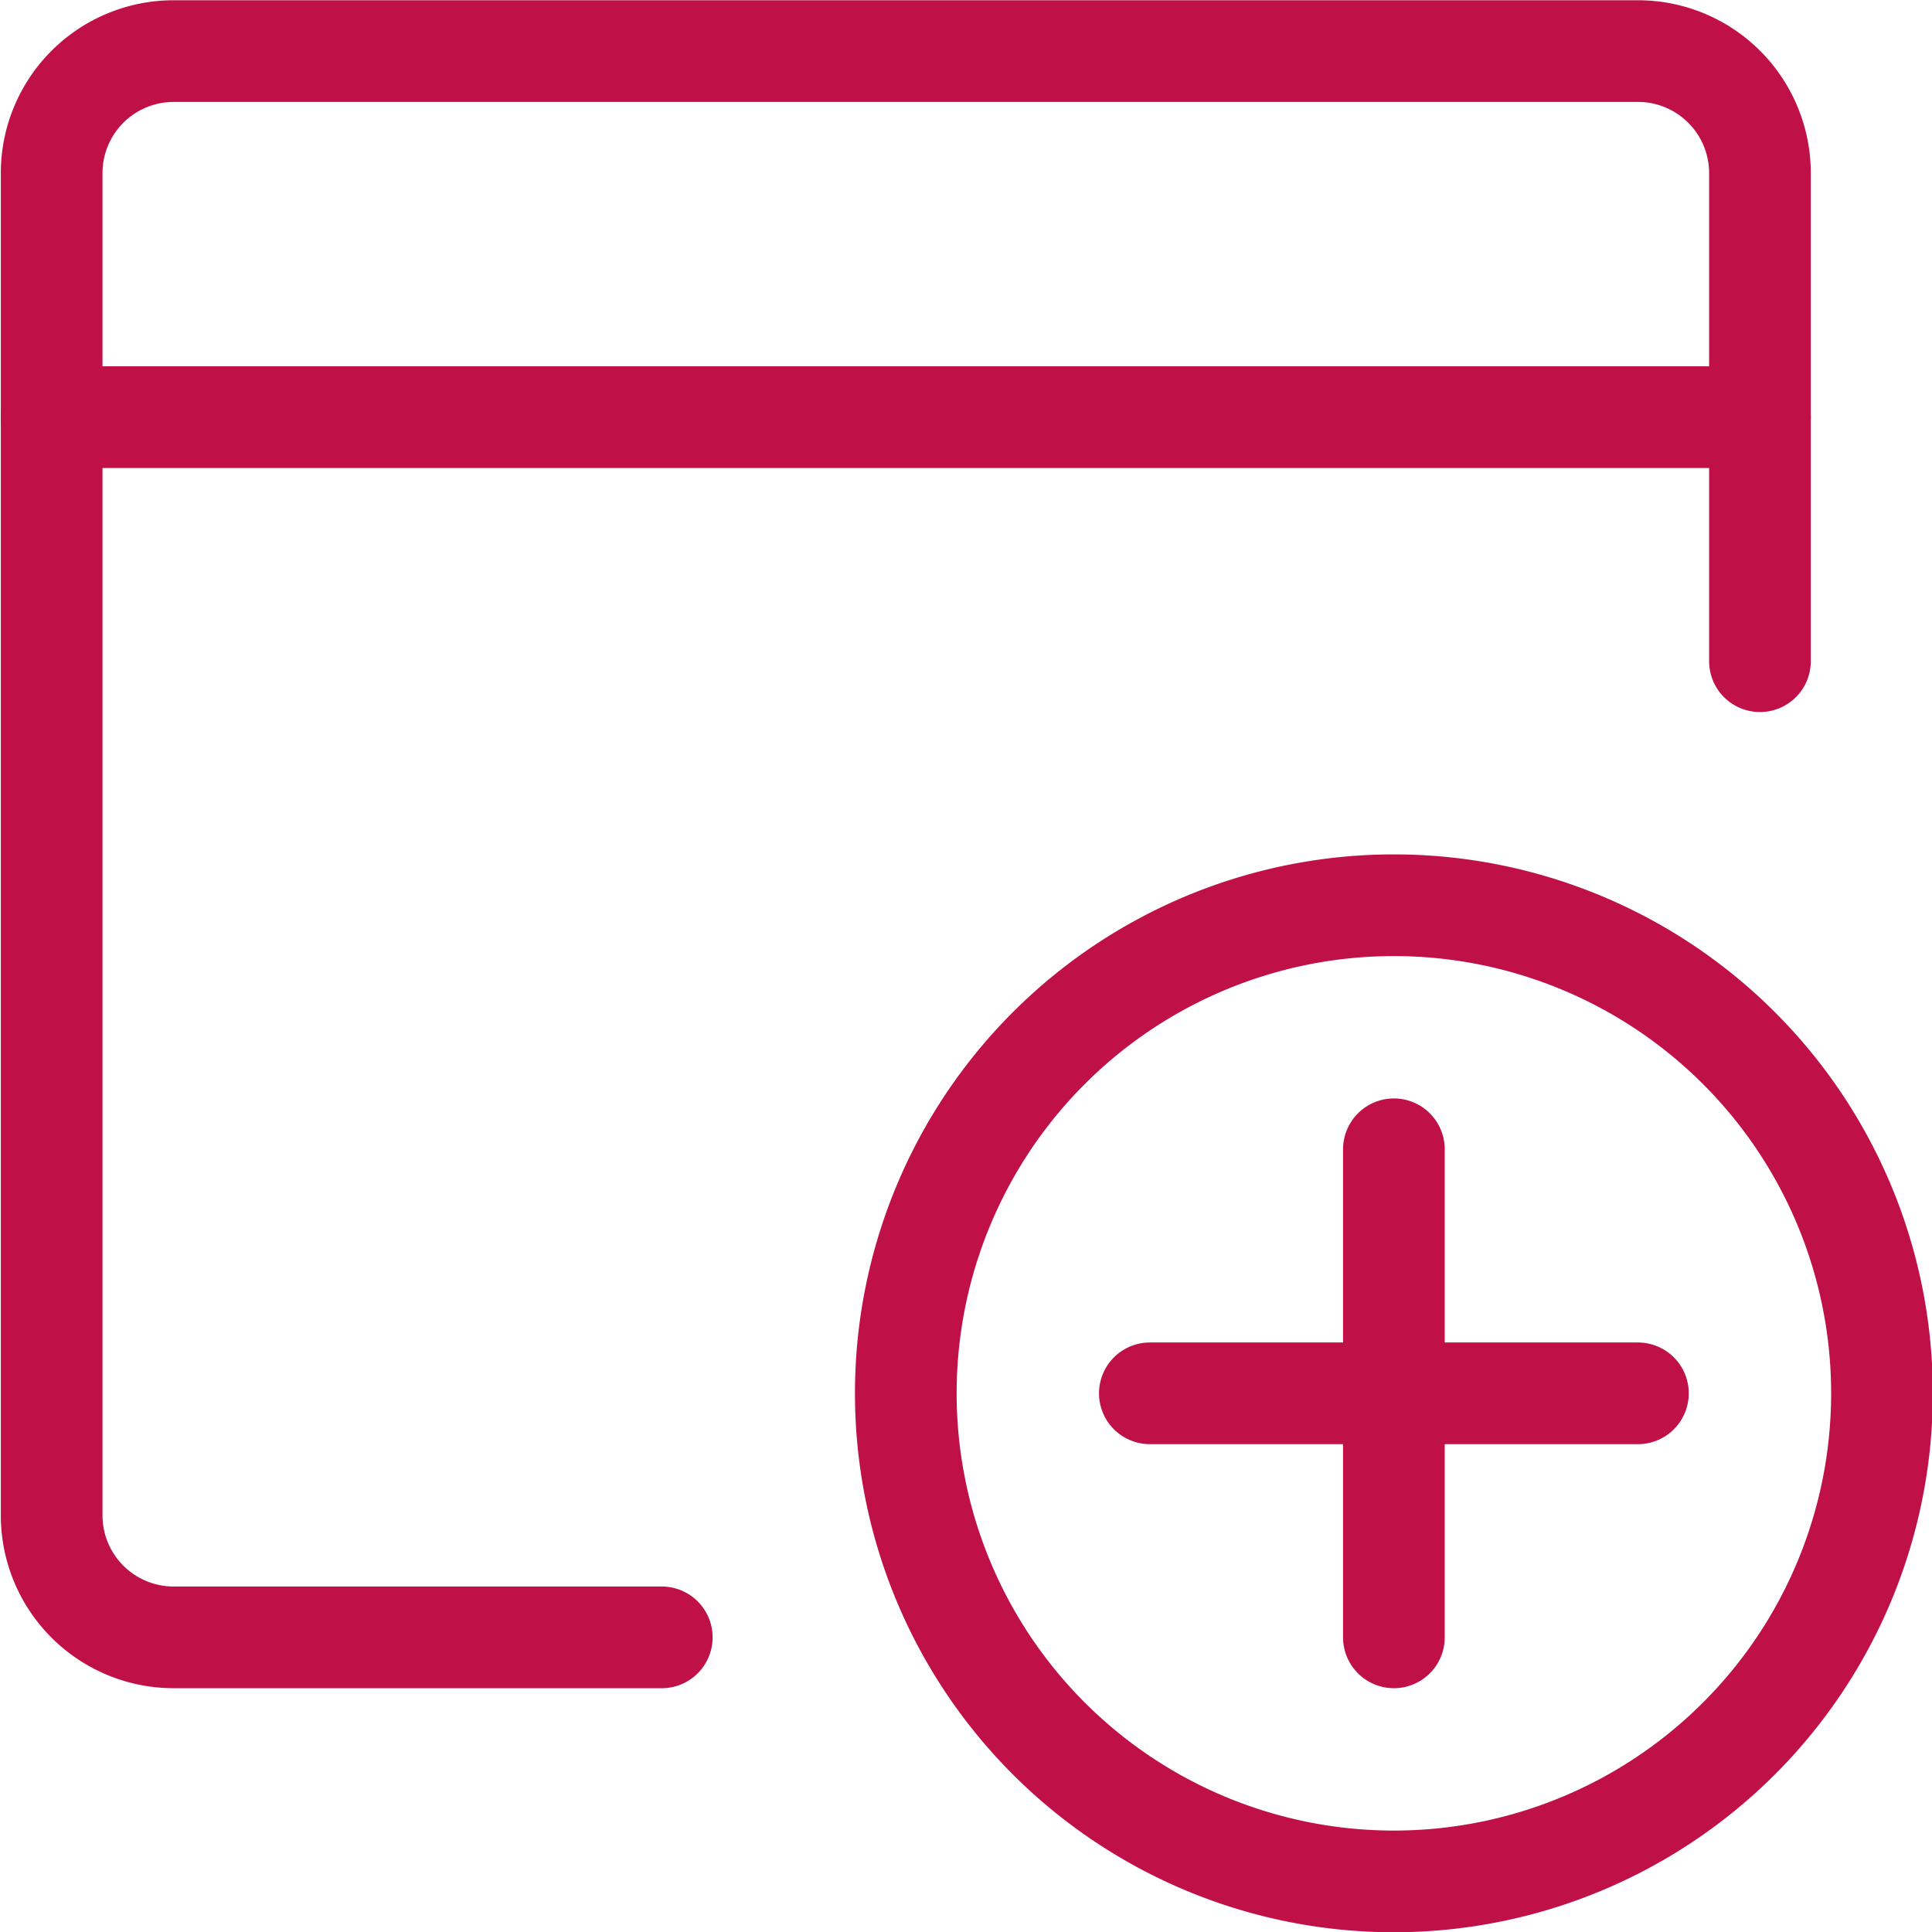
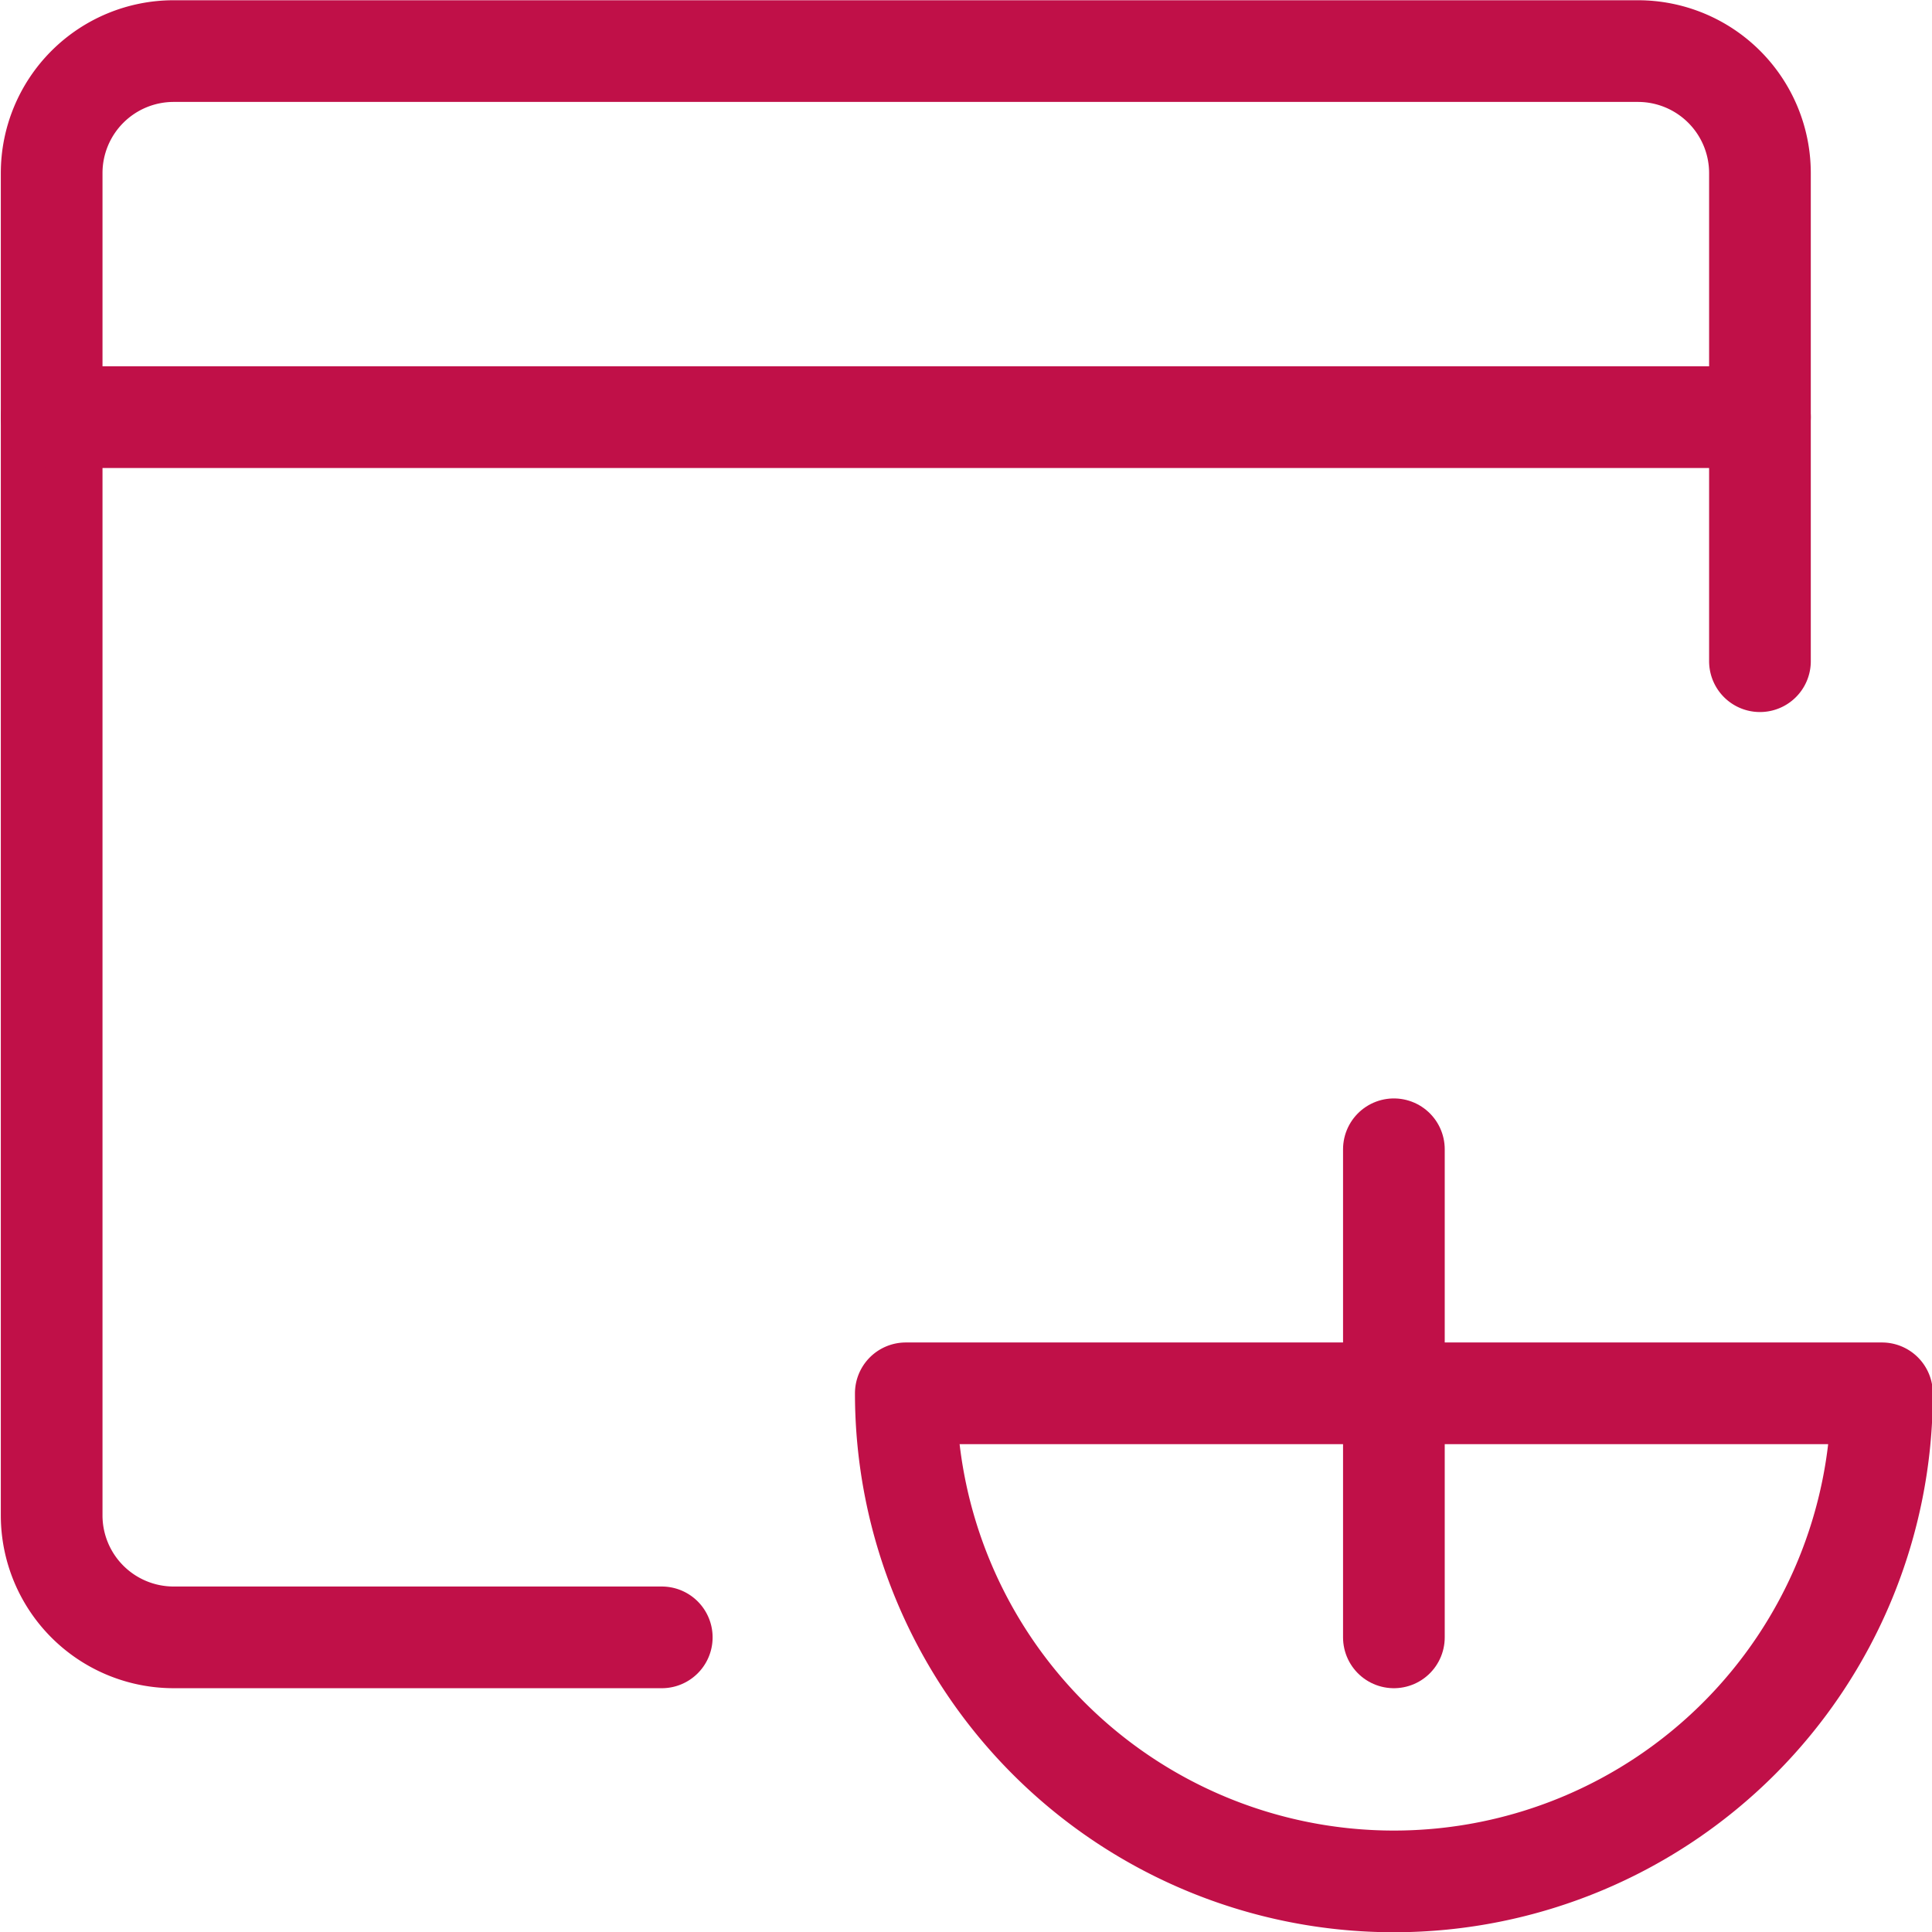
<svg xmlns="http://www.w3.org/2000/svg" viewBox="0.125 0.125 23.75 23.75" stroke-width="1.25">
  <path d="M21.76,8.253v-6a1.5,1.5,0,0,0-1.5-1.5h-18a1.5,1.5,0,0,0-1.5,1.5v16.5a1.5,1.5,0,0,0,1.5,1.5h6" fill="none" stroke="#c01048" stroke-linecap="round" stroke-linejoin="round" />
  <path d="M0.76 5.253L21.76 5.253" fill="none" stroke="#c01048" stroke-linecap="round" stroke-linejoin="round" />
-   <path d="M11.260 17.253 A6.000 6.000 0 1 0 23.260 17.253 A6.000 6.000 0 1 0 11.260 17.253 Z" fill="none" stroke="#c01048" stroke-linecap="round" stroke-linejoin="round" />
+   <path d="M11.260 17.253 A6.000 6.000 0 1 0 23.260 17.253 Z" fill="none" stroke="#c01048" stroke-linecap="round" stroke-linejoin="round" />
  <path d="M17.26 14.253L17.26 20.253" fill="none" stroke="#c01048" stroke-linecap="round" stroke-linejoin="round" />
-   <path d="M14.26 17.253L20.26 17.253" fill="none" stroke="#c01048" stroke-linecap="round" stroke-linejoin="round" />
</svg>